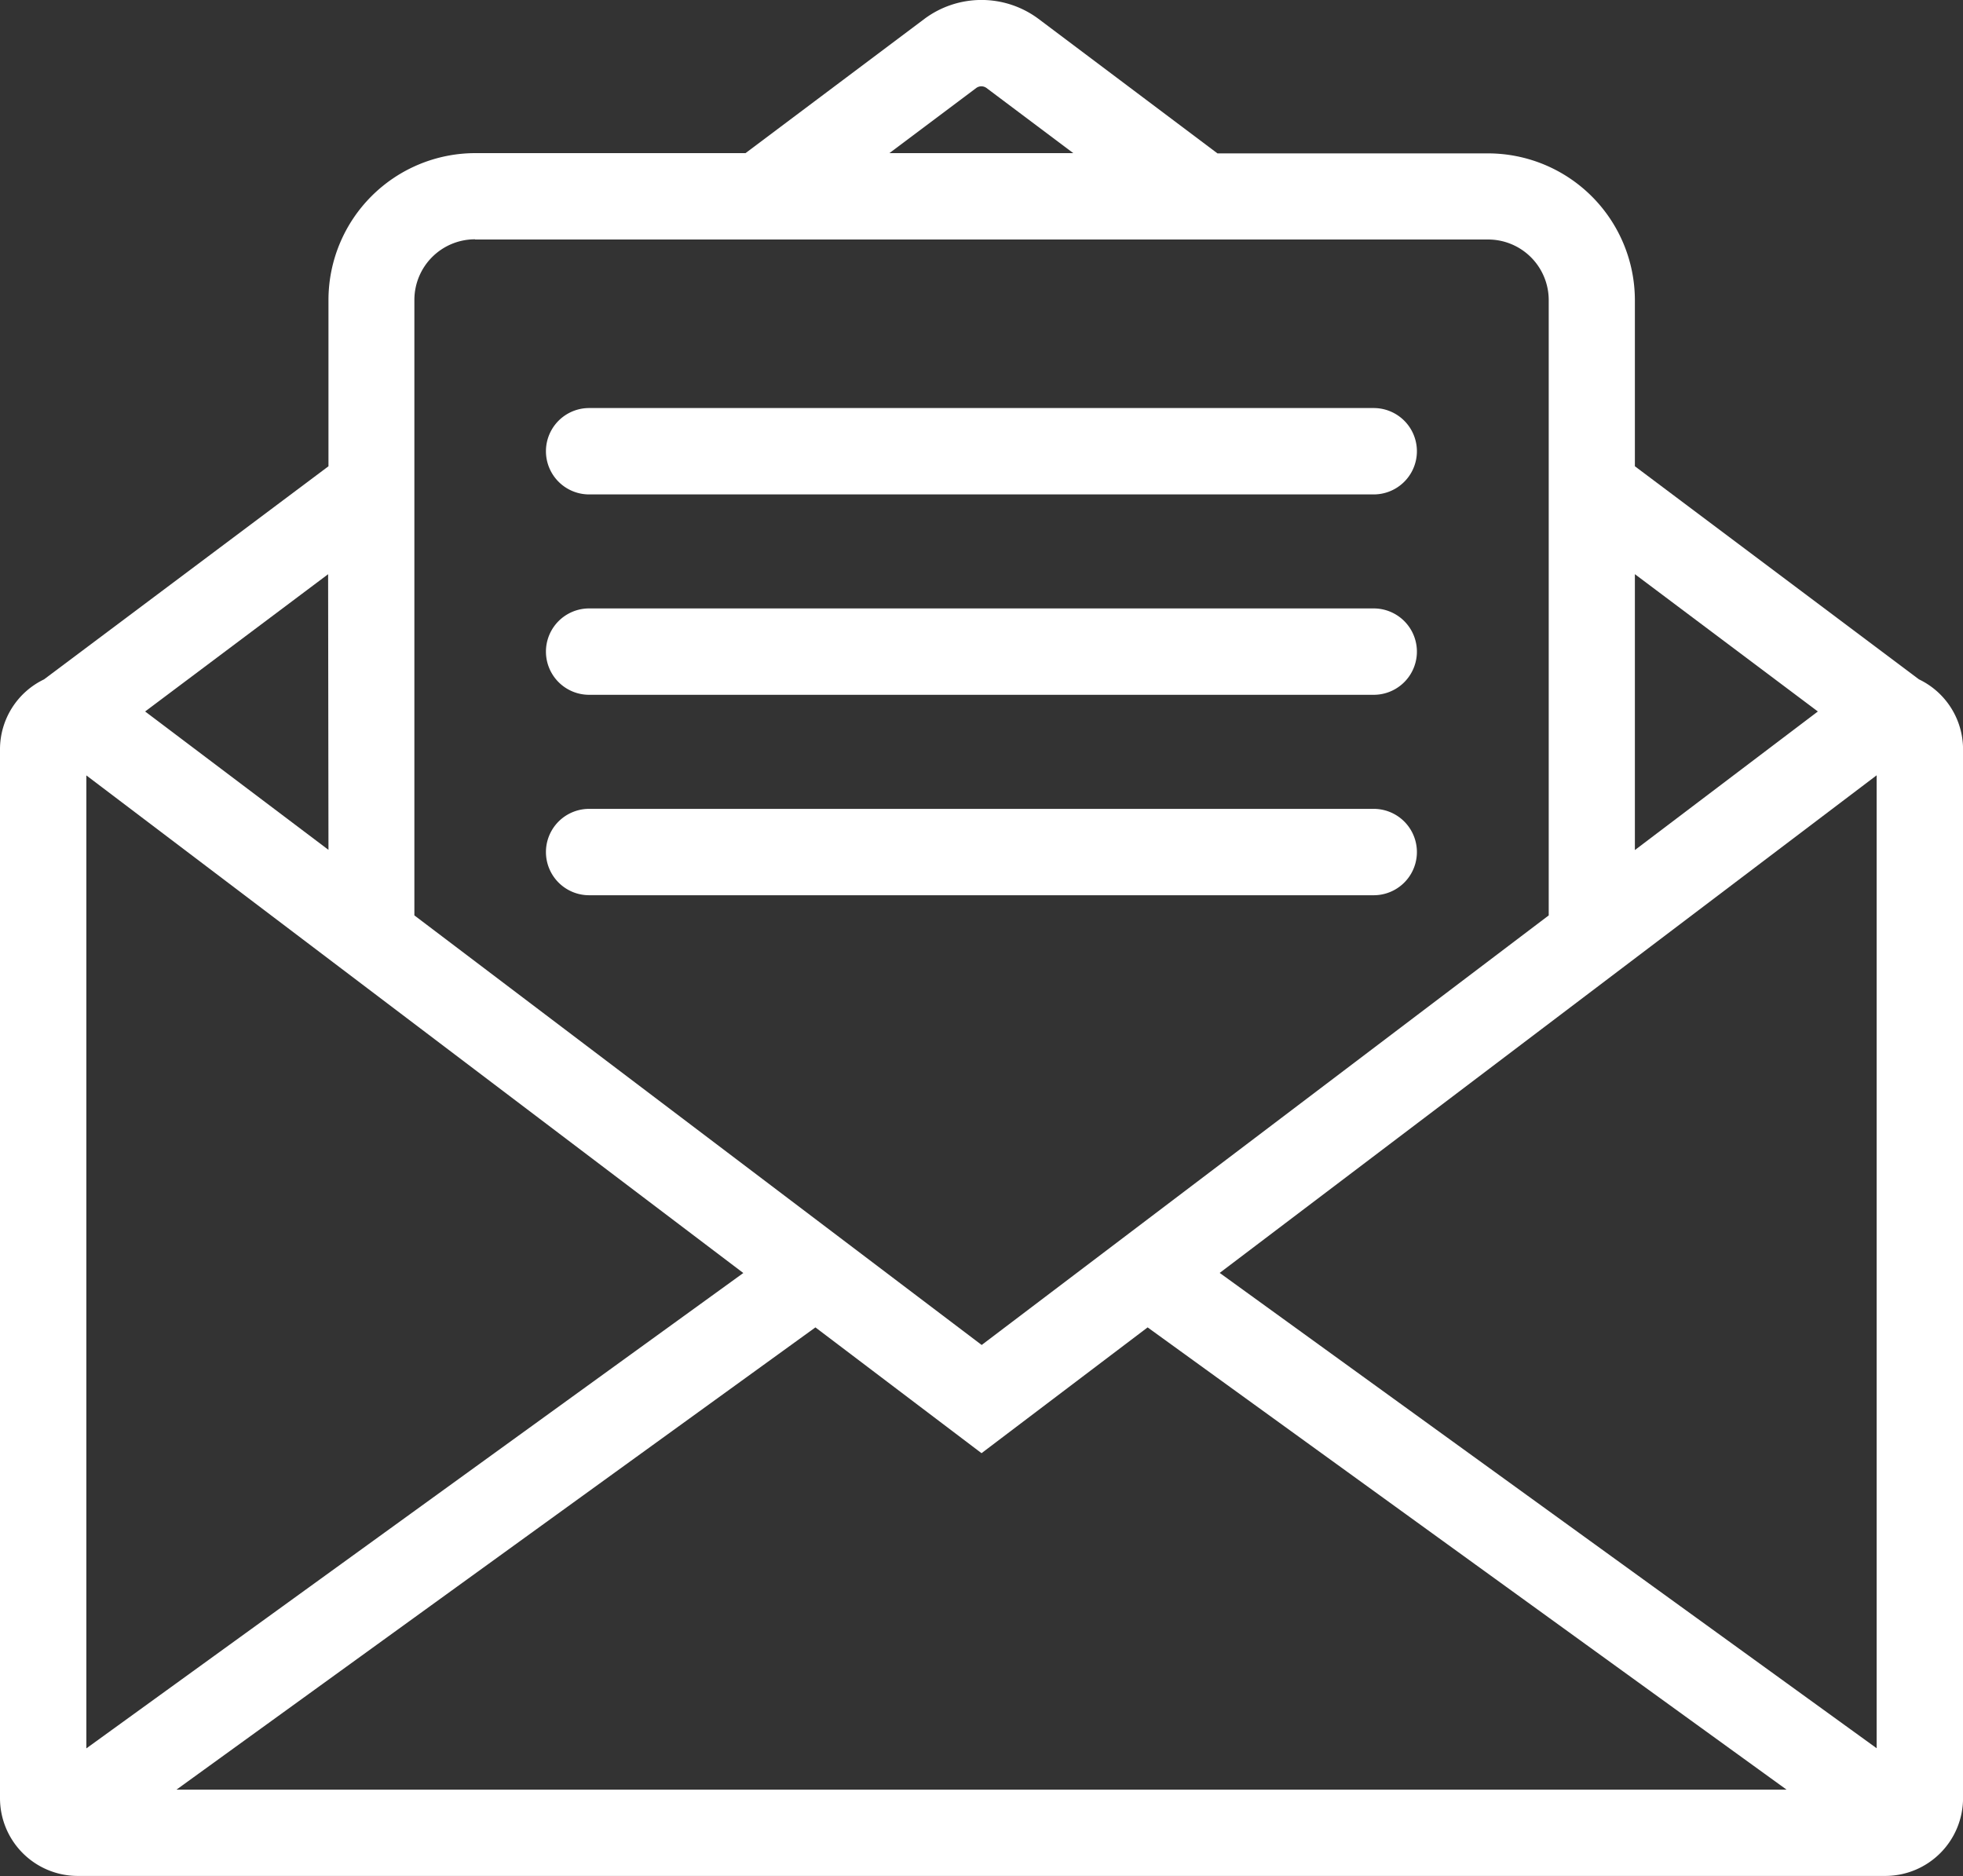
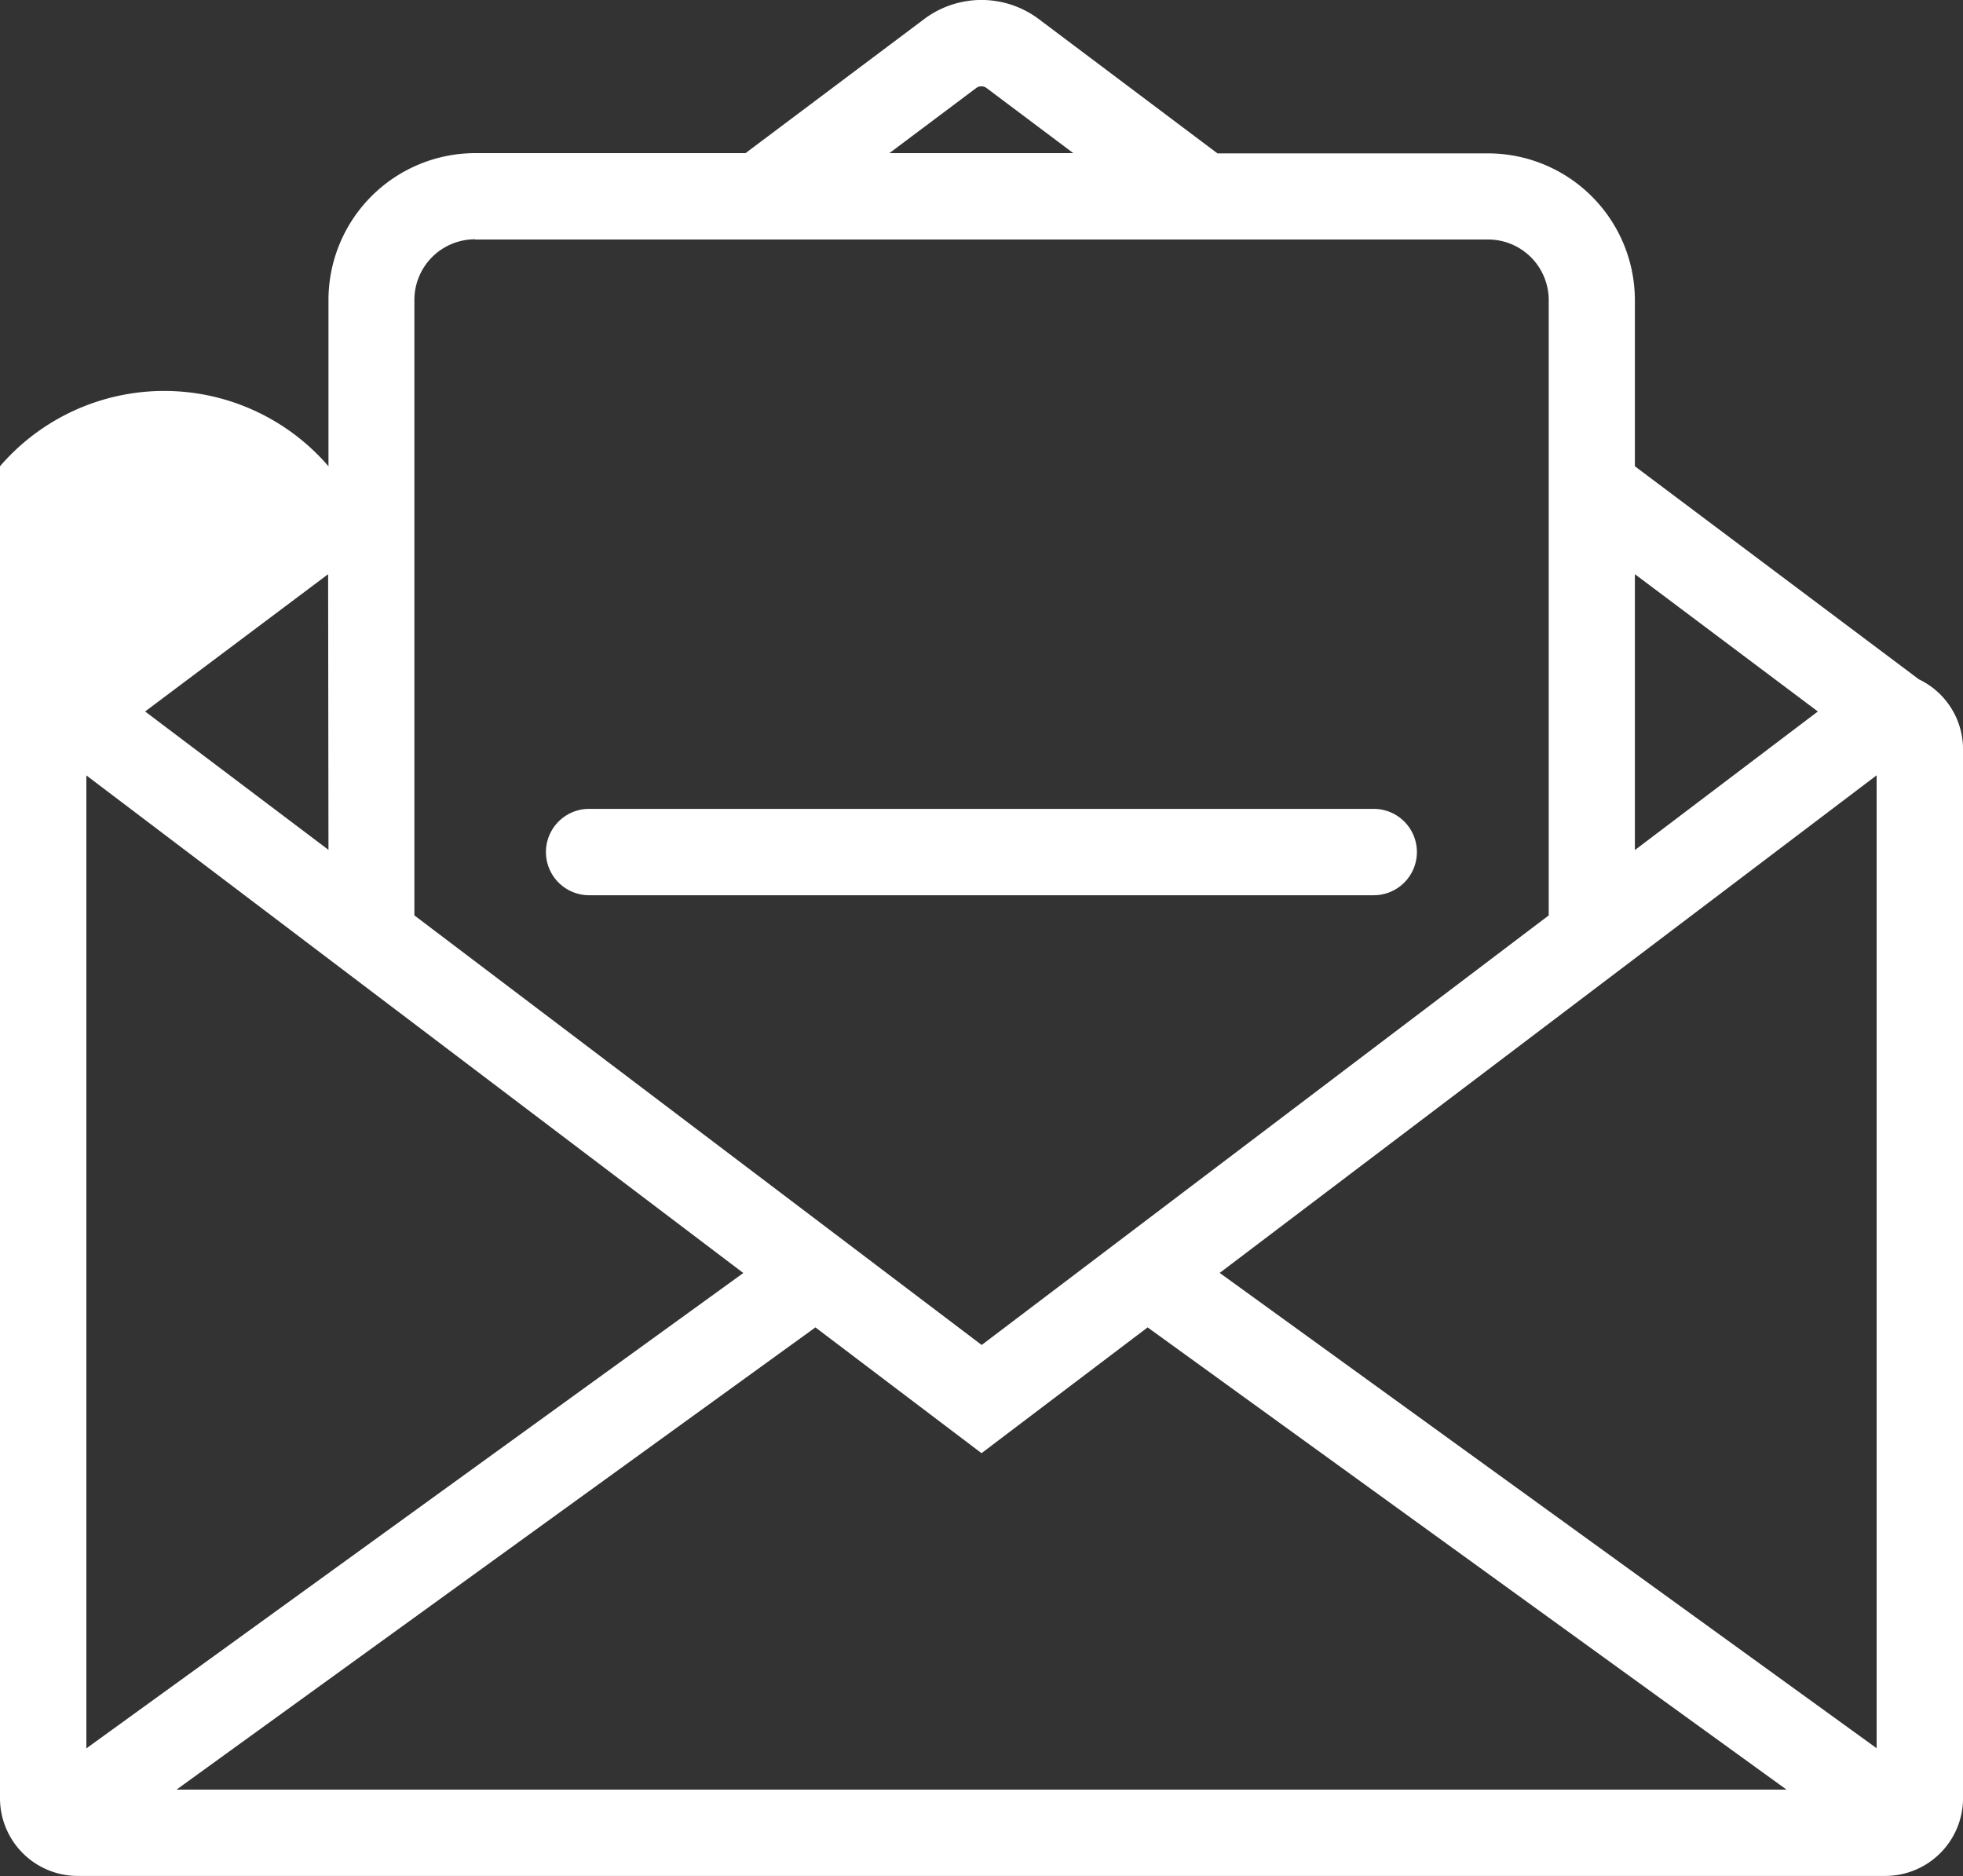
<svg xmlns="http://www.w3.org/2000/svg" width="38.845" height="37.12" viewBox="0 0 38.845 37.12">
  <rect x="0" y="0" width="38.845" height="37.12" fill="#333333" stroke="none" />
  <defs>
    <clipPath id="clip-path">
      <rect id="Rectangle_3202" data-name="Rectangle 3202" width="38.845" height="37.119" fill="none" />
    </clipPath>
  </defs>
  <g id="Group_4439" data-name="Group 4439" transform="translate(0.324 -2)">
    <g id="Group_4439-2" data-name="Group 4439" transform="translate(-0.324 2)" clip-path="url(#clip-path)">
-       <path id="Path_14120" data-name="Path 14120" d="M37.974,13.444,32.352,9.227V5.936a2.908,2.908,0,0,0-2.9-2.9H24.092L20.55.374a1.889,1.889,0,0,0-2.256,0L14.753,3.031H9.4a2.908,2.908,0,0,0-2.9,2.9V9.227L.871,13.444A1.535,1.535,0,0,0,0,14.823V35.582A1.539,1.539,0,0,0,1.538,37.12h35.77a1.54,1.54,0,0,0,1.538-1.538V14.823a1.535,1.535,0,0,0-.871-1.379m-36.266,1.9,13,9.846-13,9.406ZM16.136,26.266l3.287,2.489,3.287-2.489,12.643,9.146H3.493Zm8-1.078,13-9.846V34.593ZM35.973,14.079l-3.621,2.742V11.362ZM19.32,1.741a.172.172,0,0,1,.2,0l1.719,1.29H17.6ZM9.4,4.74H29.447a1.2,1.2,0,0,1,1.2,1.2V18.114l-11.221,8.5L8.2,18.114V5.936a1.2,1.2,0,0,1,1.2-1.2m-2.9,12.081L2.872,14.079l3.621-2.716Z" transform="translate(0 -0.001)" fill="#fff" />
-       <path id="Path_14121" data-name="Path 14121" d="M84.3,64.061H99.826a.854.854,0,1,0,0-1.709H84.3a.854.854,0,1,0,0,1.709" transform="translate(-72.642 -54.278)" fill="#fff" />
-       <path id="Path_14122" data-name="Path 14122" d="M84.3,94.688H99.826a.854.854,0,1,0,0-1.709H84.3a.854.854,0,1,0,0,1.709" transform="translate(-72.642 -80.94)" fill="#fff" />
+       <path id="Path_14120" data-name="Path 14120" d="M37.974,13.444,32.352,9.227V5.936a2.908,2.908,0,0,0-2.9-2.9H24.092L20.55.374a1.889,1.889,0,0,0-2.256,0L14.753,3.031H9.4a2.908,2.908,0,0,0-2.9,2.9V9.227A1.535,1.535,0,0,0,0,14.823V35.582A1.539,1.539,0,0,0,1.538,37.12h35.77a1.54,1.54,0,0,0,1.538-1.538V14.823a1.535,1.535,0,0,0-.871-1.379m-36.266,1.9,13,9.846-13,9.406ZM16.136,26.266l3.287,2.489,3.287-2.489,12.643,9.146H3.493Zm8-1.078,13-9.846V34.593ZM35.973,14.079l-3.621,2.742V11.362ZM19.32,1.741a.172.172,0,0,1,.2,0l1.719,1.29H17.6ZM9.4,4.74H29.447a1.2,1.2,0,0,1,1.2,1.2V18.114l-11.221,8.5L8.2,18.114V5.936a1.2,1.2,0,0,1,1.2-1.2m-2.9,12.081L2.872,14.079l3.621-2.716Z" transform="translate(0 -0.001)" fill="#fff" />
      <path id="Path_14123" data-name="Path 14123" d="M84.3,125.313H99.826a.854.854,0,1,0,0-1.709H84.3a.854.854,0,1,0,0,1.709" transform="translate(-72.642 -107.599)" fill="#fff" />
    </g>
  </g>
</svg>